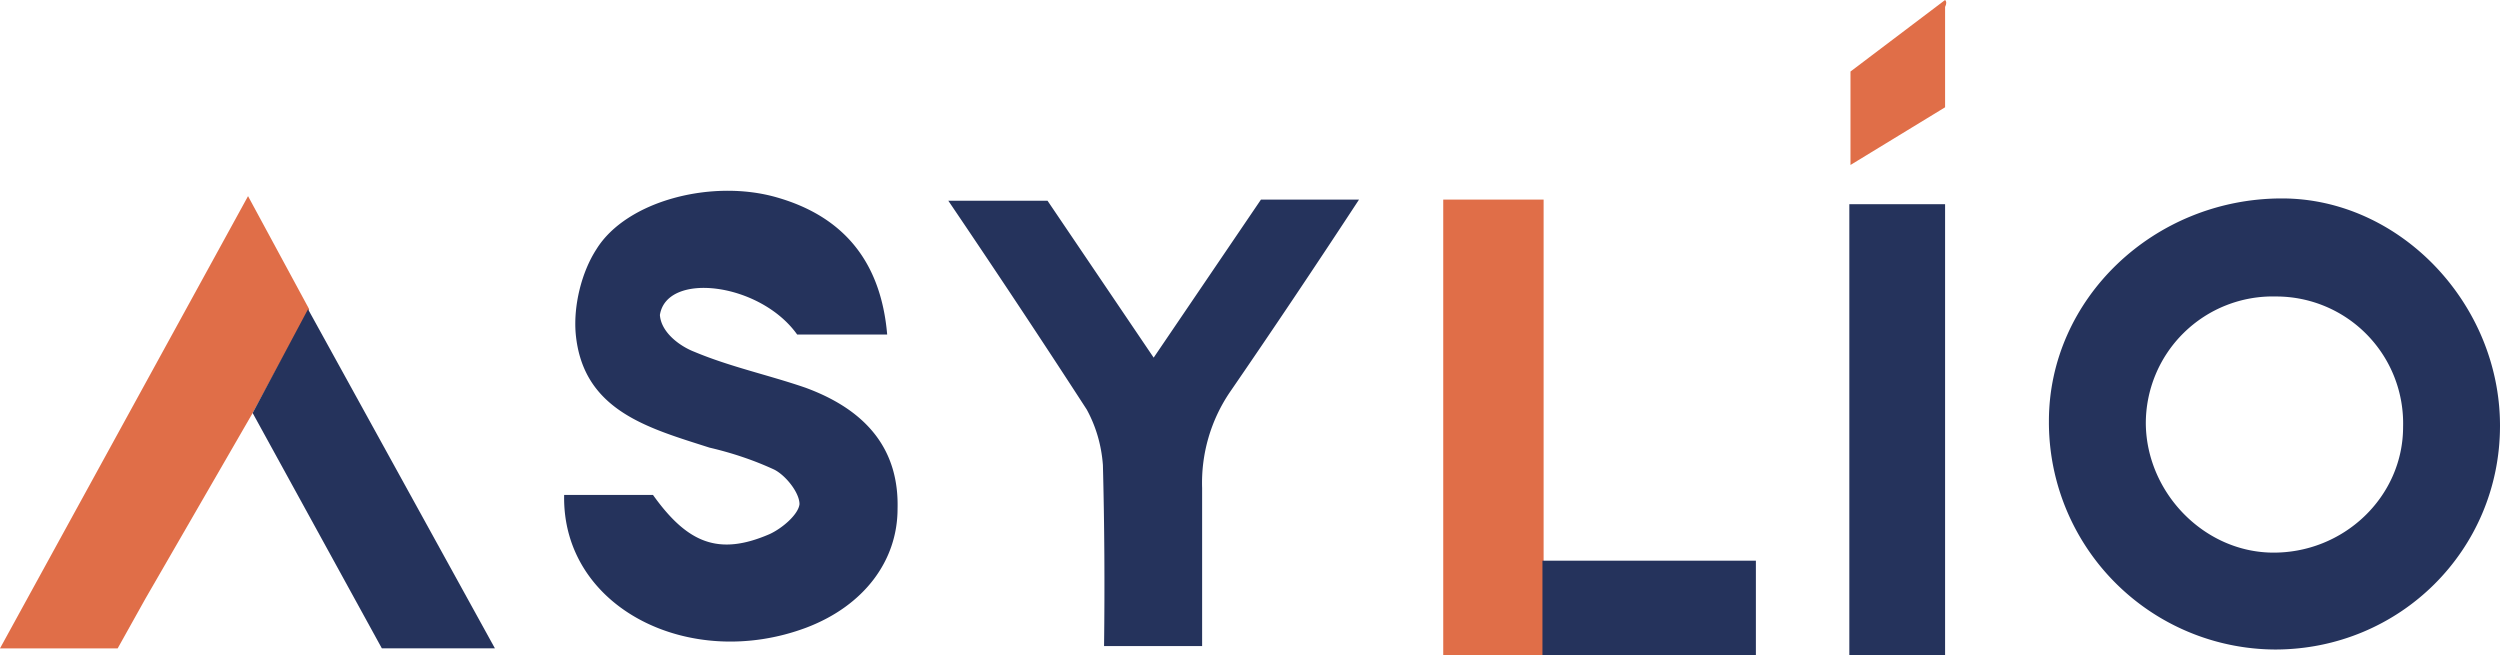
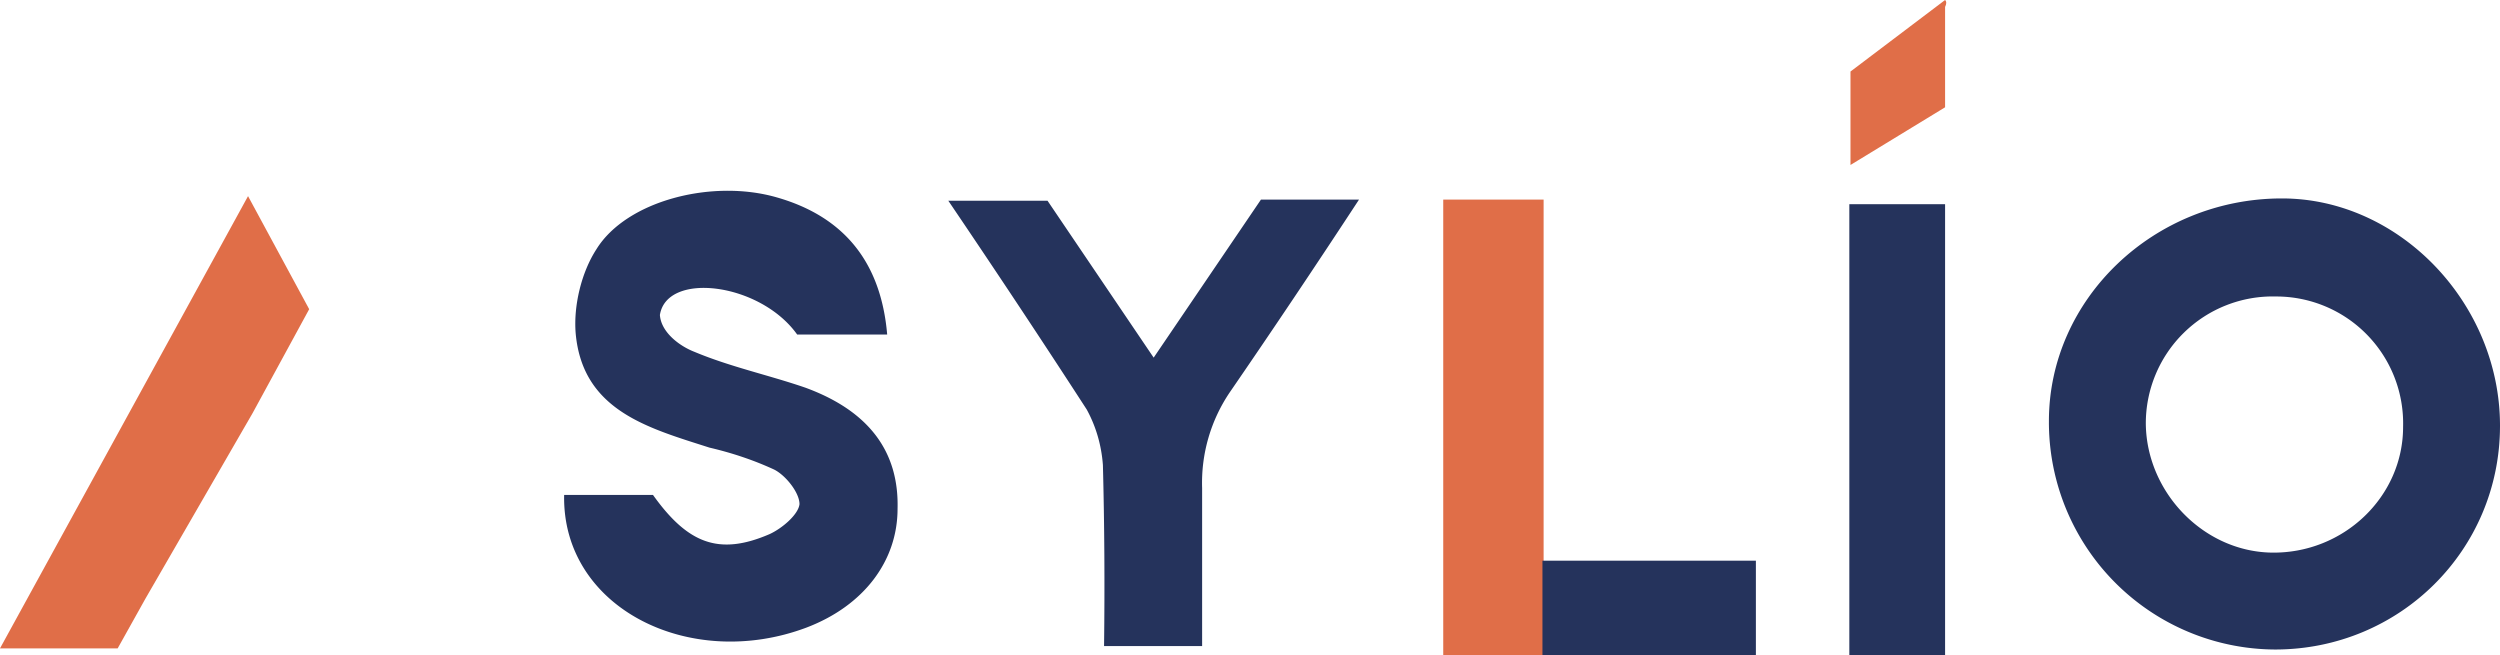
<svg xmlns="http://www.w3.org/2000/svg" viewBox="115.7 211.2 216.7 56.8">
  <style>.st0{fill:#e06e48}.st1{fill:#25335c}</style>
  <path d="M240.8 268v-39.5h8.7V268z" class="st0" />
  <path d="M276 268v-39.1h8.3V268zM249.4 268v-8.2h18.5v8.2z" class="st1" />
  <path d="M284.3 211.8v8.7l-8.2 5v-8.1l8.2-6.2q.2.2 0 .6" class="st0" />
  <path d="M332.4 248.1c0 10.8-8.7 19.4-19.5 19.4a19.7 19.7 0 0 1-19.6-19.8c0-10.6 9.1-19.3 20.2-19.3 10.2 0 18.9 9.1 18.9 19.7m-8.4.1a11 11 0 0 0-11-11.3 11 11 0 0 0-11.3 11.1c.1 5.9 5 11 10.9 11.1 6.2.1 11.4-4.8 11.4-10.9M192.6 240.2h-7.8c-3.2-4.5-11.3-5.5-11.9-1.7.1 1.5 1.7 2.7 3 3.2 3.1 1.3 6.4 2 9.6 3.1q8.2 3 8 10.5c0 4.5-2.9 8.4-7.9 10.3-10.1 3.8-21.2-1.7-21-11.5h7.7c3 4.2 5.7 5.3 10.1 3.4 1.1-.5 2.5-1.7 2.6-2.6 0-1-1.2-2.5-2.2-3q-2.6-1.2-5.6-1.9c-5.3-1.7-11-3.2-11.6-9.9-.2-2.4.5-5.3 1.8-7.3 2.6-4.2 10-6.1 15.6-4.5q8.8 2.5 9.6 11.9M215.7 242.2l9.3-13.7h8.5q-5.7 8.7-11.2 16.7a14 14 0 0 0-2.4 8.3v13.7h-8.5q.1-8-.1-15.7-.2-2.6-1.4-4.8-5.7-8.8-12-18.1h8.6z" class="st1" />
  <path d="m137.6 247-9.3 16.1-2.4 4.3h-10.2l21.5-39.2 5.3 9.8z" class="st0" />
-   <path d="m137.6 247 4.8-9 16.2 29.4h-9.8z" class="st1" />
</svg>